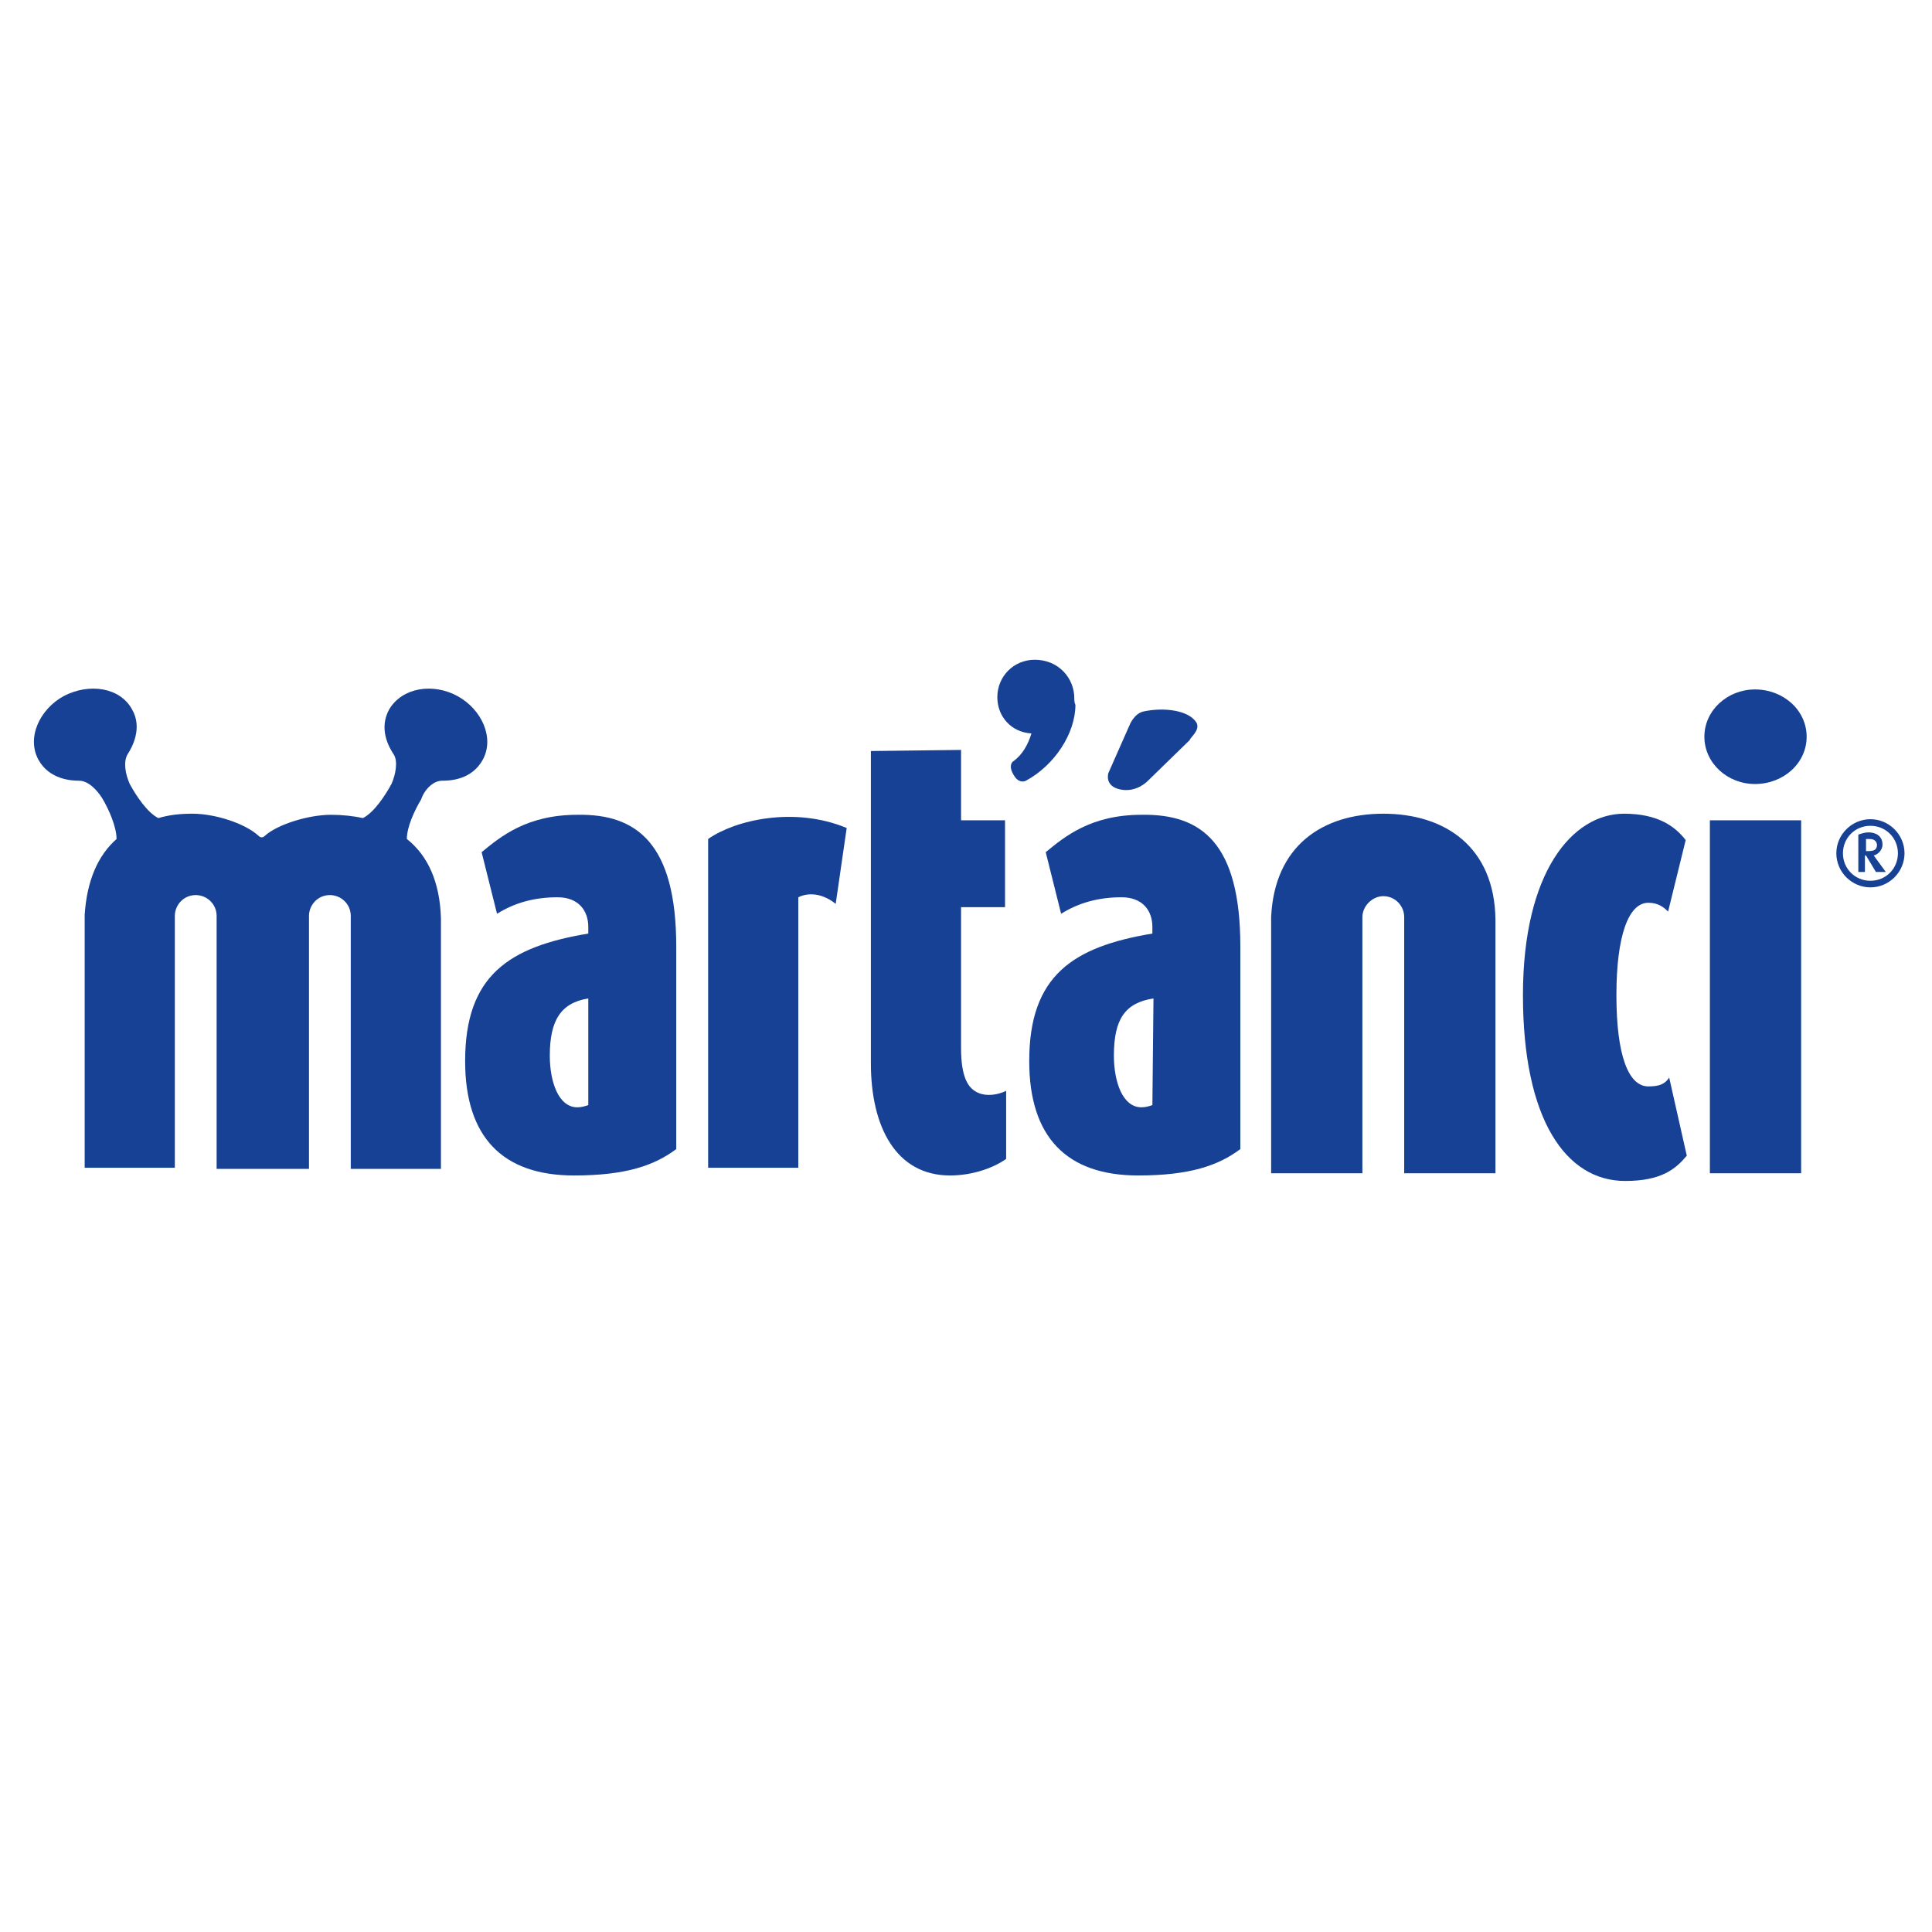
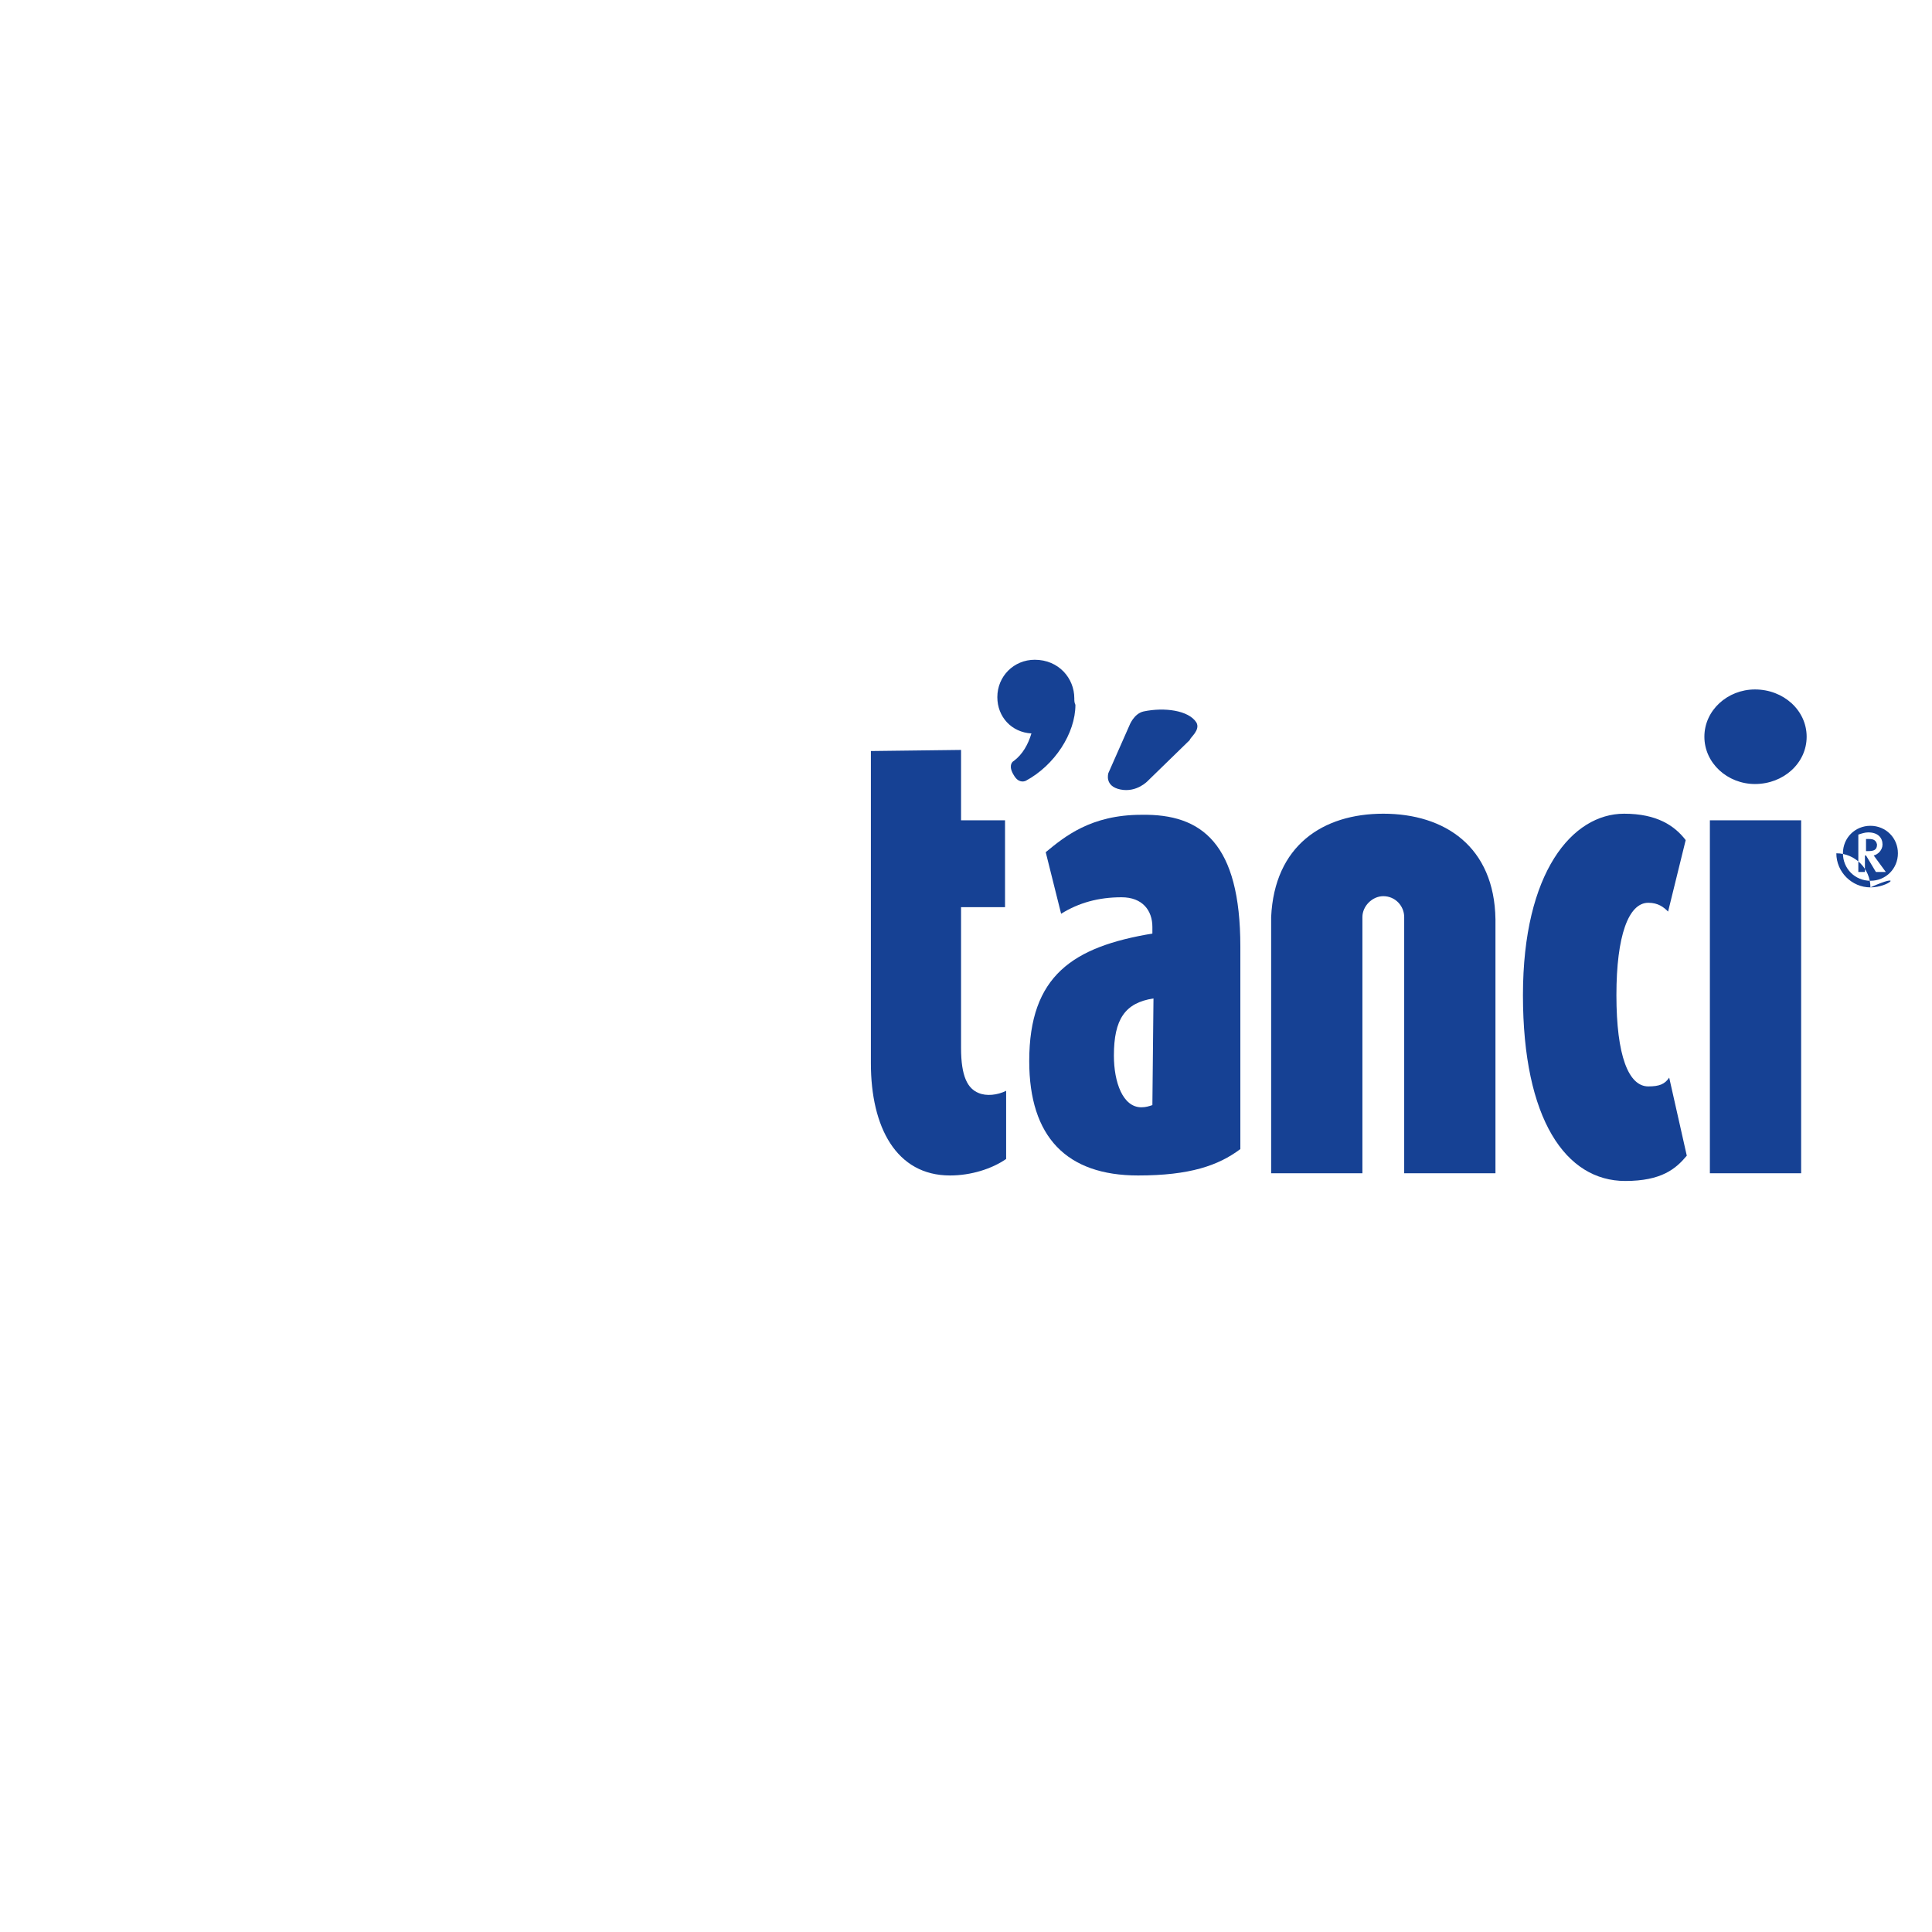
<svg xmlns="http://www.w3.org/2000/svg" version="1.1" id="Vrstva_1" x="0px" y="0px" viewBox="0 0 175.7 175.7" style="enable-background:new 0 0 175.7 175.7;" xml:space="preserve">
  <style type="text/css">
	.st0{fill:#164194;}
</style>
  <g>
    <g>
      <path class="st0" d="M147.8,107.4c-5.4,0-9.3-5.6-9.3-16.9c0-11.2,4.5-16.5,9.2-16.5c3,0,4.6,1.1,5.6,2.4l-1.6,6.5    c-0.4-0.4-0.9-0.8-1.8-0.8c-1.8,0-2.9,3-2.9,8.4c0,5.5,1.1,8.3,2.9,8.3c1,0,1.5-0.2,1.9-0.8l1.6,7.1    C152.4,106.3,151.1,107.4,147.8,107.4z M159.6,71.3c2.6,0,4.7-1.9,4.7-4.3c0-2.4-2.1-4.3-4.7-4.3c-2.5,0-4.6,1.9-4.6,4.3    C155,69.4,157.1,71.3,159.6,71.3z M155.5,106.7h8.3V74.6h-8.3V106.7z M125.8,74c-5.5,0-9.9,2.9-10.2,9.4c0,0.4,0,0.8,0,1.2v22.1    h8.3V84.6c0-0.3,0-1.1,0-1.2c0-1,0.9-1.9,1.9-1.9c1.1,0,1.9,0.9,1.9,1.9c0,0.1,0,0.9,0,1.2v22.1h8.3V84.6c0-0.4,0-0.7,0-1    C135.9,77,131.4,74,125.8,74z M108.8,65.7c-0.7-1.1-2.9-1.4-4.8-1c-0.9,0.2-1.3,1.3-1.3,1.3l-1.9,4.3c0,0-0.4,1.2,1.1,1.5    c1.5,0.3,2.5-0.8,2.5-0.8l3.8-3.7C108.2,67.1,109.2,66.4,108.8,65.7z M97.7,63.5c0-1.8-1.4-3.5-3.6-3.5c-1.9,0-3.4,1.5-3.4,3.4    c0,1.8,1.3,3.2,3.1,3.3c-0.3,1-0.8,1.9-1.6,2.5c-0.2,0.1-0.5,0.5,0,1.3c0.4,0.7,0.9,0.6,1.1,0.5c2.6-1.4,4.5-4.3,4.5-6.9    C97.7,63.9,97.7,63.7,97.7,63.5z" />
      <g>
-         <path class="st0" d="M170.1,80.7c-1.7,0-3.1-1.4-3.1-3.1c0-1.7,1.4-3.1,3.1-3.1c1.7,0,3.1,1.4,3.1,3.1     C173.2,79.3,171.8,80.7,170.1,80.7z M170.1,75.1c-1.4,0-2.5,1.1-2.5,2.5c0,1.4,1.1,2.5,2.5,2.5c1.4,0,2.5-1.1,2.5-2.5     C172.6,76.2,171.5,75.1,170.1,75.1z M170.6,79.3l-0.9-1.5h-0.1v1.5H169v-3.4c0.3-0.1,0.6-0.2,0.9-0.2c0.9,0,1.3,0.5,1.3,1.1     c0,0.5-0.4,0.9-0.8,1l1.1,1.5H170.6z M169.9,76.3c-0.1,0-0.2,0-0.2,0v1.1h0.2c0.5,0,0.8-0.1,0.8-0.6     C170.6,76.3,170.2,76.3,169.9,76.3z" />
+         <path class="st0" d="M170.1,80.7c-1.7,0-3.1-1.4-3.1-3.1c1.7,0,3.1,1.4,3.1,3.1     C173.2,79.3,171.8,80.7,170.1,80.7z M170.1,75.1c-1.4,0-2.5,1.1-2.5,2.5c0,1.4,1.1,2.5,2.5,2.5c1.4,0,2.5-1.1,2.5-2.5     C172.6,76.2,171.5,75.1,170.1,75.1z M170.6,79.3l-0.9-1.5h-0.1v1.5H169v-3.4c0.3-0.1,0.6-0.2,0.9-0.2c0.9,0,1.3,0.5,1.3,1.1     c0,0.5-0.4,0.9-0.8,1l1.1,1.5H170.6z M169.9,76.3c-0.1,0-0.2,0-0.2,0v1.1h0.2c0.5,0,0.8-0.1,0.8-0.6     C170.6,76.3,170.2,76.3,169.9,76.3z" />
      </g>
-       <path class="st0" d="M77,75.3l-1,6.9c-1.1-0.9-2.4-1.1-3.4-0.6v24.6h-8.2V76.3C66.8,74.6,72.2,73.3,77,75.3z" />
      <path class="st0" d="M89,99.4c-1-0.4-1.6-1.5-1.6-4.1V82.5h4v-7.9h-4v-6.4l-8.2,0.1v28.4c0,5.8,2.3,10.2,7.2,10.2    c1.9,0,3.8-0.6,5.1-1.5v-6.2C90.7,99.6,89.7,99.7,89,99.4z" />
-       <path class="st0" d="M61.5,86.1v18.4c-2,1.5-4.6,2.4-9.3,2.4c-6.5,0-9.9-3.5-9.9-10.4c0-7.8,4-10.4,11.2-11.6v-0.6    c0-1.5-0.9-2.7-2.8-2.7c-2.1,0-3.9,0.5-5.5,1.5l-1.4-5.6c1.7-1.4,4.1-3.4,8.7-3.4C57.9,74,61.5,76.7,61.5,86.1z M53.5,90.8    C51,91.2,50,92.8,50,96c0,2.4,0.8,4.7,2.5,4.7c0.4,0,0.7-0.1,1-0.2L53.5,90.8z" />
-       <path class="st0" d="M40.2,71c0.8,0,2.7-0.1,3.7-1.9c1.1-2-0.1-4.6-2.3-5.8l0,0c-2.2-1.2-5-0.8-6.2,1.2c-1,1.8,0,3.5,0.4,4.1    c0.4,0.6,0.2,1.8-0.2,2.7C35,72.4,34,73.9,33,74.4c-0.9-0.2-1.9-0.3-2.9-0.3c-2.1,0-4.9,0.9-6,1.9c-0.2,0.2-0.4,0.2-0.6,0    c-1.2-1.1-3.9-2-6-2c-1.1,0-2.1,0.1-3.1,0.4c-1-0.5-2-2-2.6-3.1c-0.4-0.9-0.6-2-0.2-2.7c0.4-0.6,1.4-2.4,0.4-4.1    c-1.1-2-3.9-2.4-6.2-1.2l0,0c-2.2,1.2-3.4,3.8-2.3,5.8c1,1.8,3,1.9,3.7,1.9c0.8,0,1.6,0.8,2.1,1.6c0.6,1,1.3,2.6,1.3,3.7    c-1.7,1.5-2.7,3.8-2.9,6.9c0,0.4,0,0.8,0,1.2v21.8h8.2V84.5c0-0.3,0-1.1,0-1.2c0-1,0.8-1.9,1.9-1.9c1,0,1.9,0.8,1.9,1.9    c0,0.1,0,0.9,0,1.2v21.8h0.1h8.2h0.1V84.5c0-0.3,0-1.1,0-1.2c0-1,0.8-1.9,1.9-1.9c1,0,1.9,0.8,1.9,1.9c0,0.1,0,0.9,0,1.2v21.8h8.2    V84.5c0-0.4,0-0.7,0-1c-0.1-3.3-1.2-5.7-3.1-7.2c0-1.1,0.7-2.6,1.3-3.6C38.6,71.8,39.4,71,40.2,71z" />
      <path class="st0" d="M112.8,86.1v18.4c-2,1.5-4.6,2.4-9.3,2.4c-6.5,0-9.9-3.5-9.9-10.4c0-7.8,4-10.4,11.2-11.6v-0.6    c0-1.5-0.9-2.7-2.8-2.7c-2.1,0-3.9,0.5-5.5,1.5l-1.4-5.6c1.7-1.4,4.1-3.4,8.7-3.4C109.3,74,112.8,76.7,112.8,86.1z M104.9,90.8    c-2.6,0.4-3.6,1.9-3.6,5.2c0,2.4,0.8,4.7,2.5,4.7c0.4,0,0.7-0.1,1-0.2L104.9,90.8z" />
    </g>
  </g>
</svg>